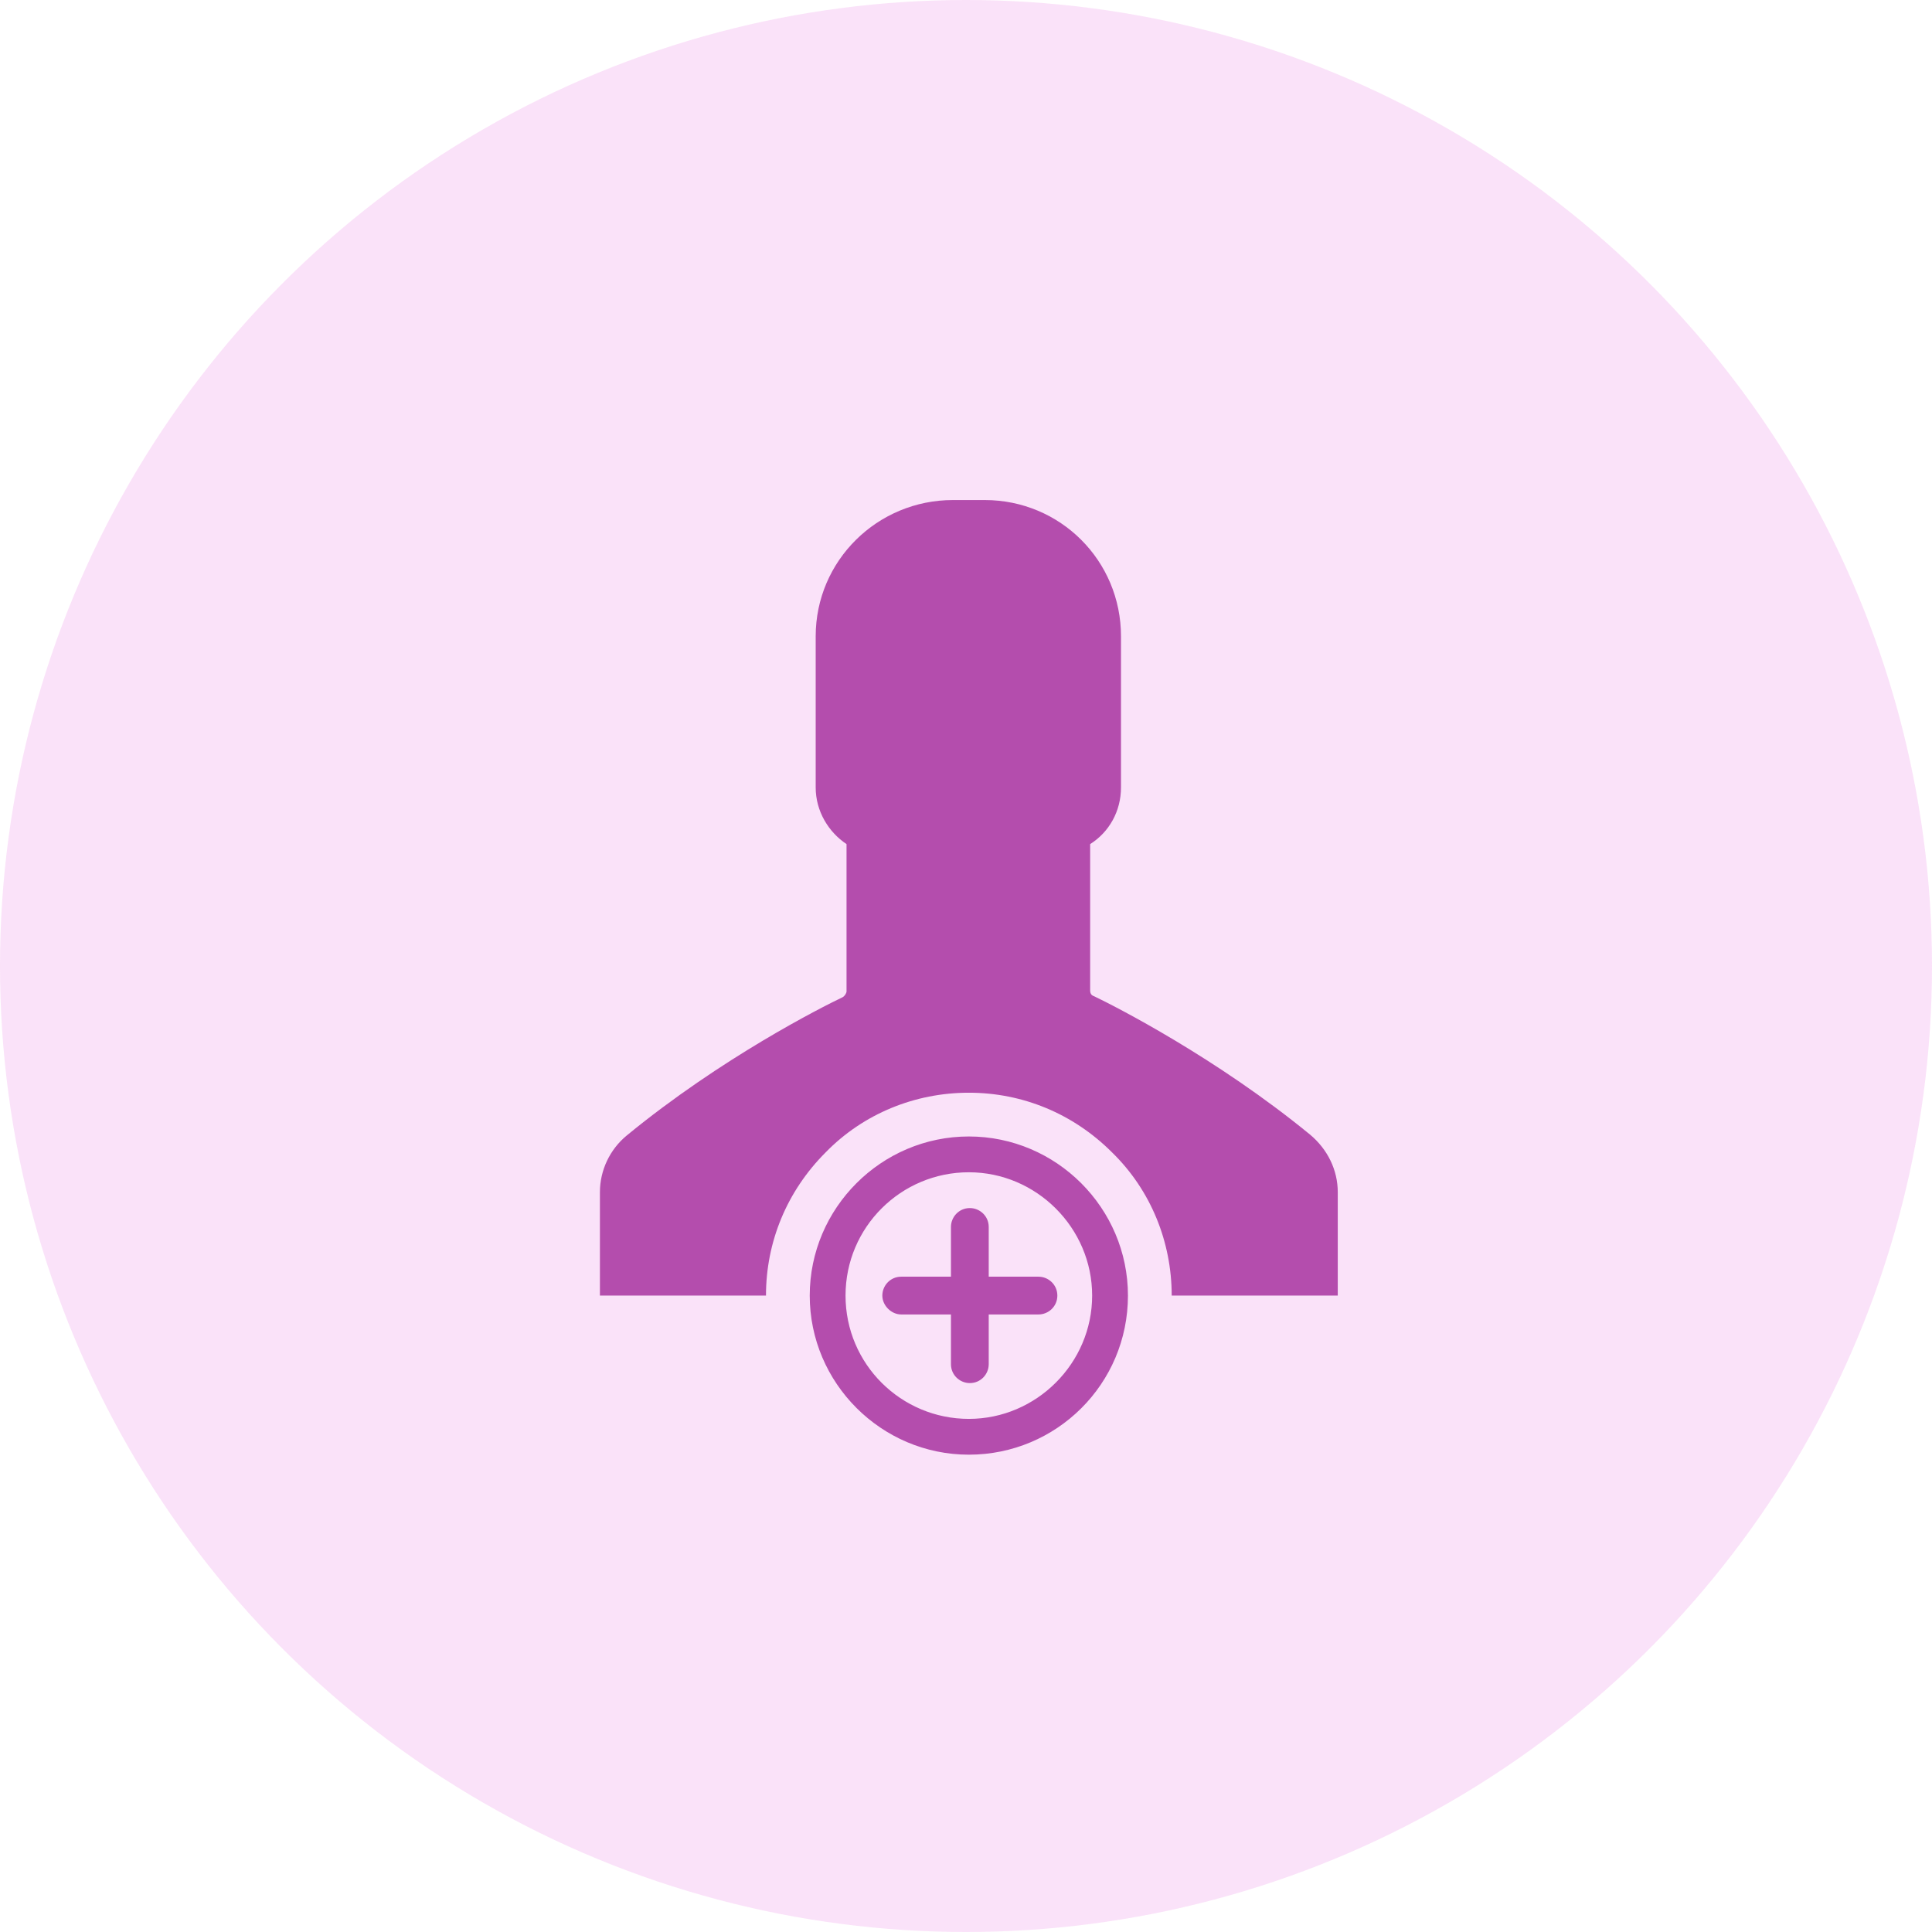
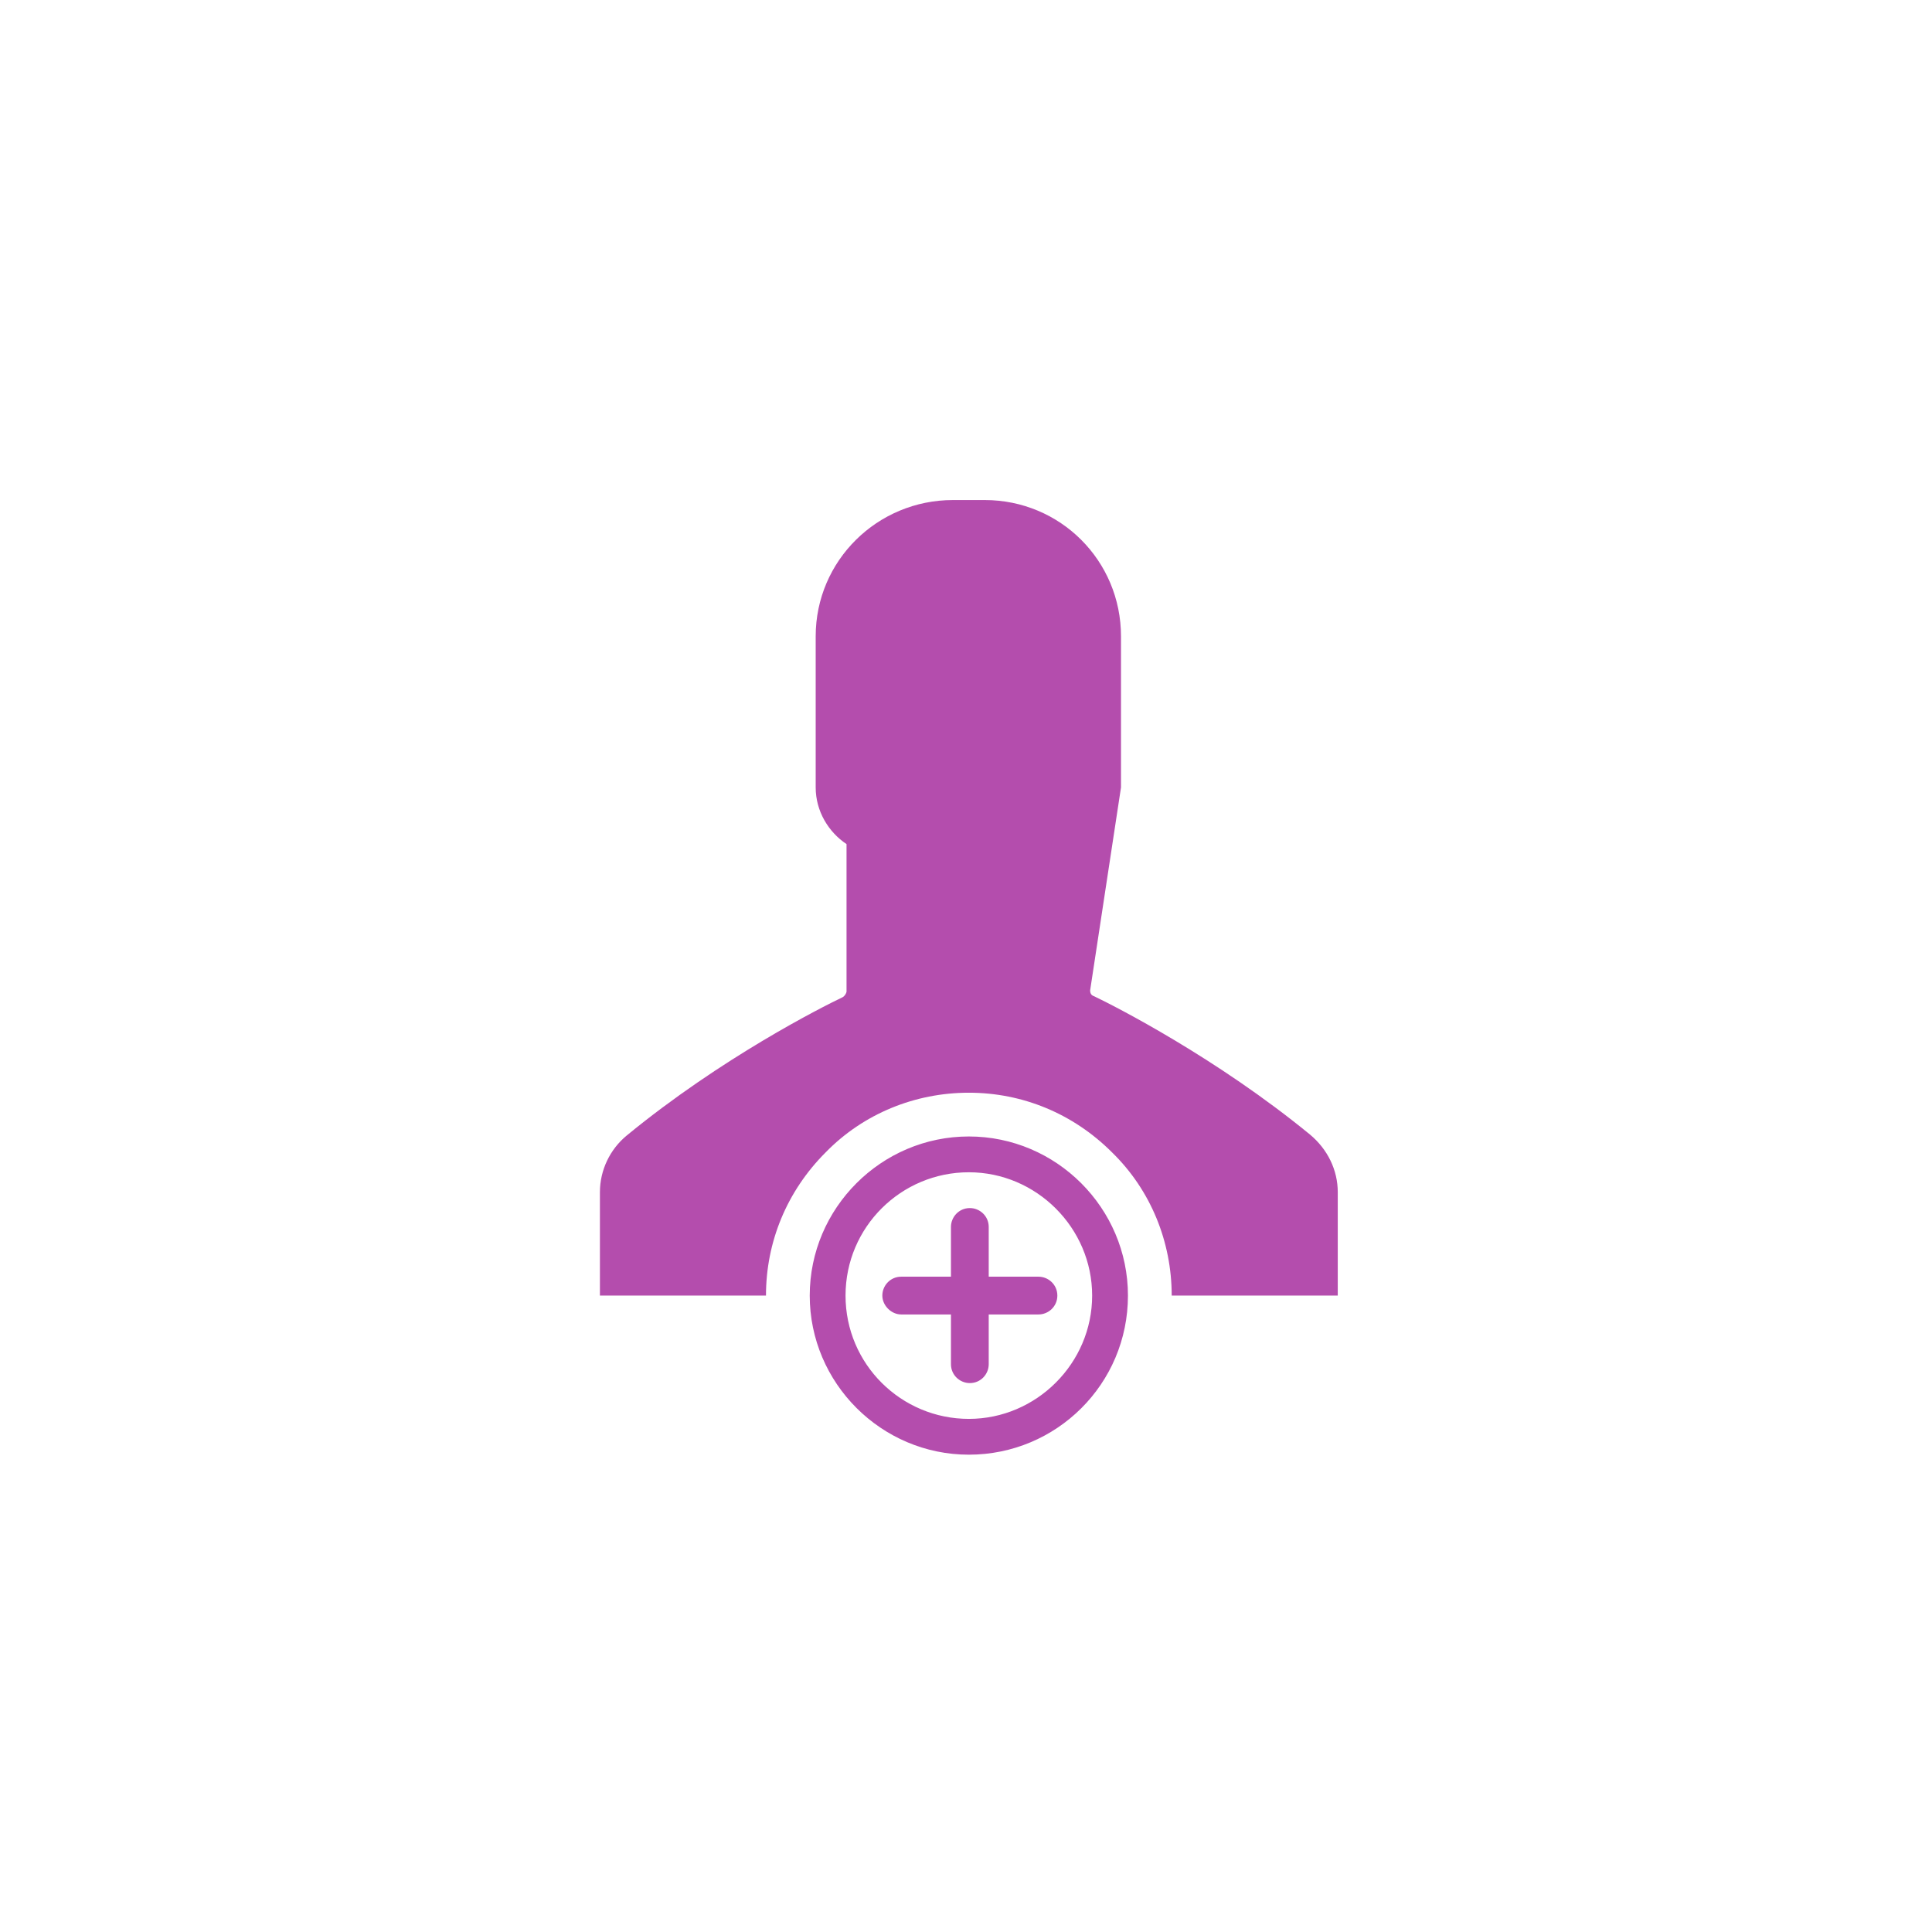
<svg xmlns="http://www.w3.org/2000/svg" width="85px" height="85px" viewBox="0 0 85 85" version="1.1">
  <title>Group 10</title>
  <desc>Created with Sketch.</desc>
  <g id="Page-1" stroke="none" stroke-width="1" fill="none" fill-rule="evenodd">
    <g id="Big-Data-Solutions-for-Business" transform="translate(-95, -616)">
      <g id="Group-10" transform="translate(95, 616)">
        <g id="Group-7" fill="#DE3BD4" opacity="0.15">
-           <circle id="Oval-Copy-3" cx="42.5" cy="42.5" r="42.5" />
-         </g>
+           </g>
        <g id="noun_new-account_226163" transform="translate(26, 22)" fill="#B44DAD" fill-rule="nonzero">
-           <path d="M32.856,30.45 L32.856,35 L25.55,35 C25.55,32.638 24.631,30.363 22.925,28.7 C21.219,26.994 18.988,26.075 16.625,26.075 C14.262,26.075 11.988,26.994 10.325,28.7 C8.619,30.406 7.7,32.638 7.7,35 L0.394,35 L0.394,30.45 C0.394,29.488 0.831,28.569 1.575,27.956 C5.731,24.544 10.15,22.312 11.069,21.875 C11.156,21.831 11.244,21.7 11.244,21.613 L11.244,15.137 C10.456,14.613 9.887,13.694 9.887,12.644 L9.887,5.994 C9.887,2.669 12.6,0 15.925,0 L16.625,0 L17.325,0 C20.65,0 23.319,2.669 23.319,5.994 L23.319,12.644 C23.319,13.694 22.794,14.613 21.962,15.137 L21.962,21.569 C21.962,21.7 22.006,21.788 22.137,21.831 C23.056,22.269 27.519,24.544 31.631,27.913 C32.419,28.569 32.856,29.488 32.856,30.45 Z M23.625,35 C23.625,31.15 20.475,28 16.625,28 C12.775,28 9.625,31.15 9.625,35 C9.625,38.85 12.775,42 16.625,42 C20.475,42 23.625,38.894 23.625,35 Z M22.05,35 C22.05,37.975 19.6,40.425 16.625,40.425 C13.65,40.425 11.2,38.019 11.2,35 C11.2,31.981 13.65,29.575 16.625,29.575 C19.6,29.575 22.05,32.025 22.05,35 Z M20.519,35 C20.519,34.519 20.125,34.169 19.688,34.169 L17.5,34.169 L17.5,31.981 C17.5,31.5 17.106,31.15 16.669,31.15 C16.188,31.15 15.838,31.544 15.838,31.981 L15.838,34.169 L13.65,34.169 C13.169,34.169 12.819,34.562 12.819,35 C12.819,35.438 13.213,35.831 13.65,35.831 L15.838,35.831 L15.838,38.019 C15.838,38.5 16.231,38.85 16.669,38.85 C17.15,38.85 17.5,38.456 17.5,38.019 L17.5,35.831 L19.688,35.831 C20.125,35.831 20.519,35.481 20.519,35 Z" id="Shape" />
+           <path d="M32.856,30.45 L32.856,35 L25.55,35 C25.55,32.638 24.631,30.363 22.925,28.7 C21.219,26.994 18.988,26.075 16.625,26.075 C14.262,26.075 11.988,26.994 10.325,28.7 C8.619,30.406 7.7,32.638 7.7,35 L0.394,35 L0.394,30.45 C0.394,29.488 0.831,28.569 1.575,27.956 C5.731,24.544 10.15,22.312 11.069,21.875 C11.156,21.831 11.244,21.7 11.244,21.613 L11.244,15.137 C10.456,14.613 9.887,13.694 9.887,12.644 L9.887,5.994 C9.887,2.669 12.6,0 15.925,0 L16.625,0 L17.325,0 C20.65,0 23.319,2.669 23.319,5.994 L23.319,12.644 L21.962,21.569 C21.962,21.7 22.006,21.788 22.137,21.831 C23.056,22.269 27.519,24.544 31.631,27.913 C32.419,28.569 32.856,29.488 32.856,30.45 Z M23.625,35 C23.625,31.15 20.475,28 16.625,28 C12.775,28 9.625,31.15 9.625,35 C9.625,38.85 12.775,42 16.625,42 C20.475,42 23.625,38.894 23.625,35 Z M22.05,35 C22.05,37.975 19.6,40.425 16.625,40.425 C13.65,40.425 11.2,38.019 11.2,35 C11.2,31.981 13.65,29.575 16.625,29.575 C19.6,29.575 22.05,32.025 22.05,35 Z M20.519,35 C20.519,34.519 20.125,34.169 19.688,34.169 L17.5,34.169 L17.5,31.981 C17.5,31.5 17.106,31.15 16.669,31.15 C16.188,31.15 15.838,31.544 15.838,31.981 L15.838,34.169 L13.65,34.169 C13.169,34.169 12.819,34.562 12.819,35 C12.819,35.438 13.213,35.831 13.65,35.831 L15.838,35.831 L15.838,38.019 C15.838,38.5 16.231,38.85 16.669,38.85 C17.15,38.85 17.5,38.456 17.5,38.019 L17.5,35.831 L19.688,35.831 C20.125,35.831 20.519,35.481 20.519,35 Z" id="Shape" />
        </g>
      </g>
    </g>
  </g>
</svg>